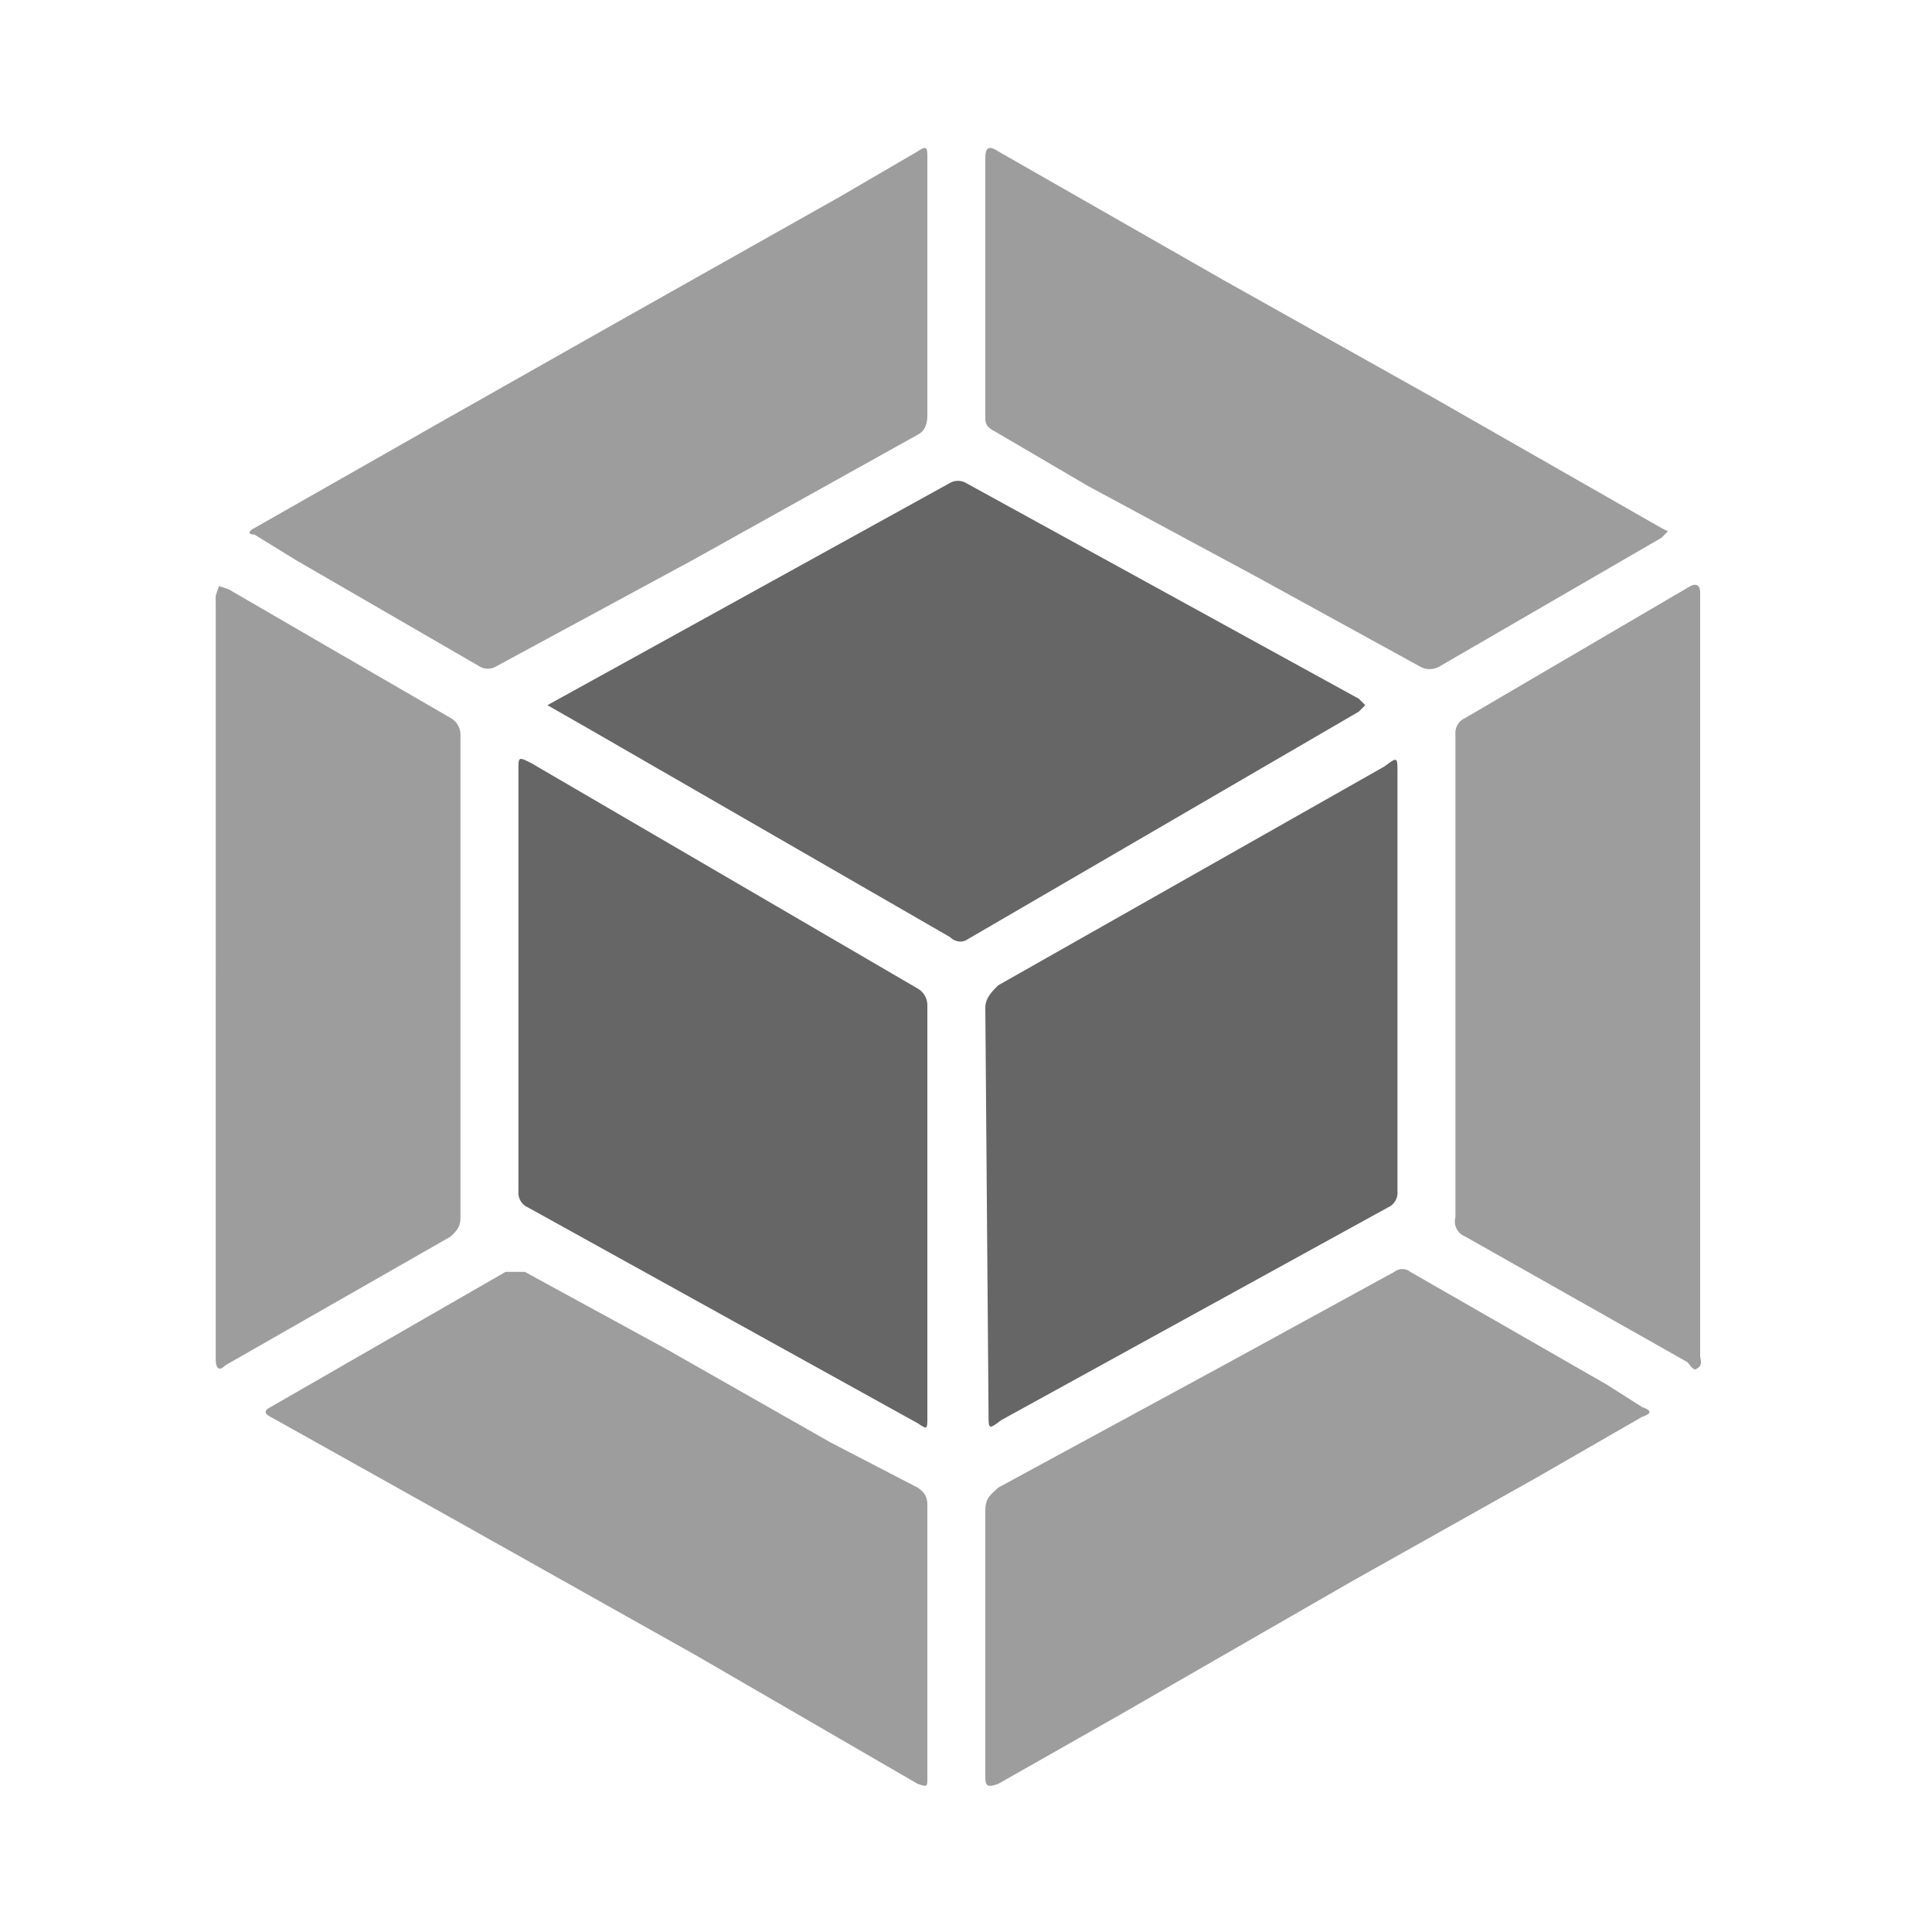
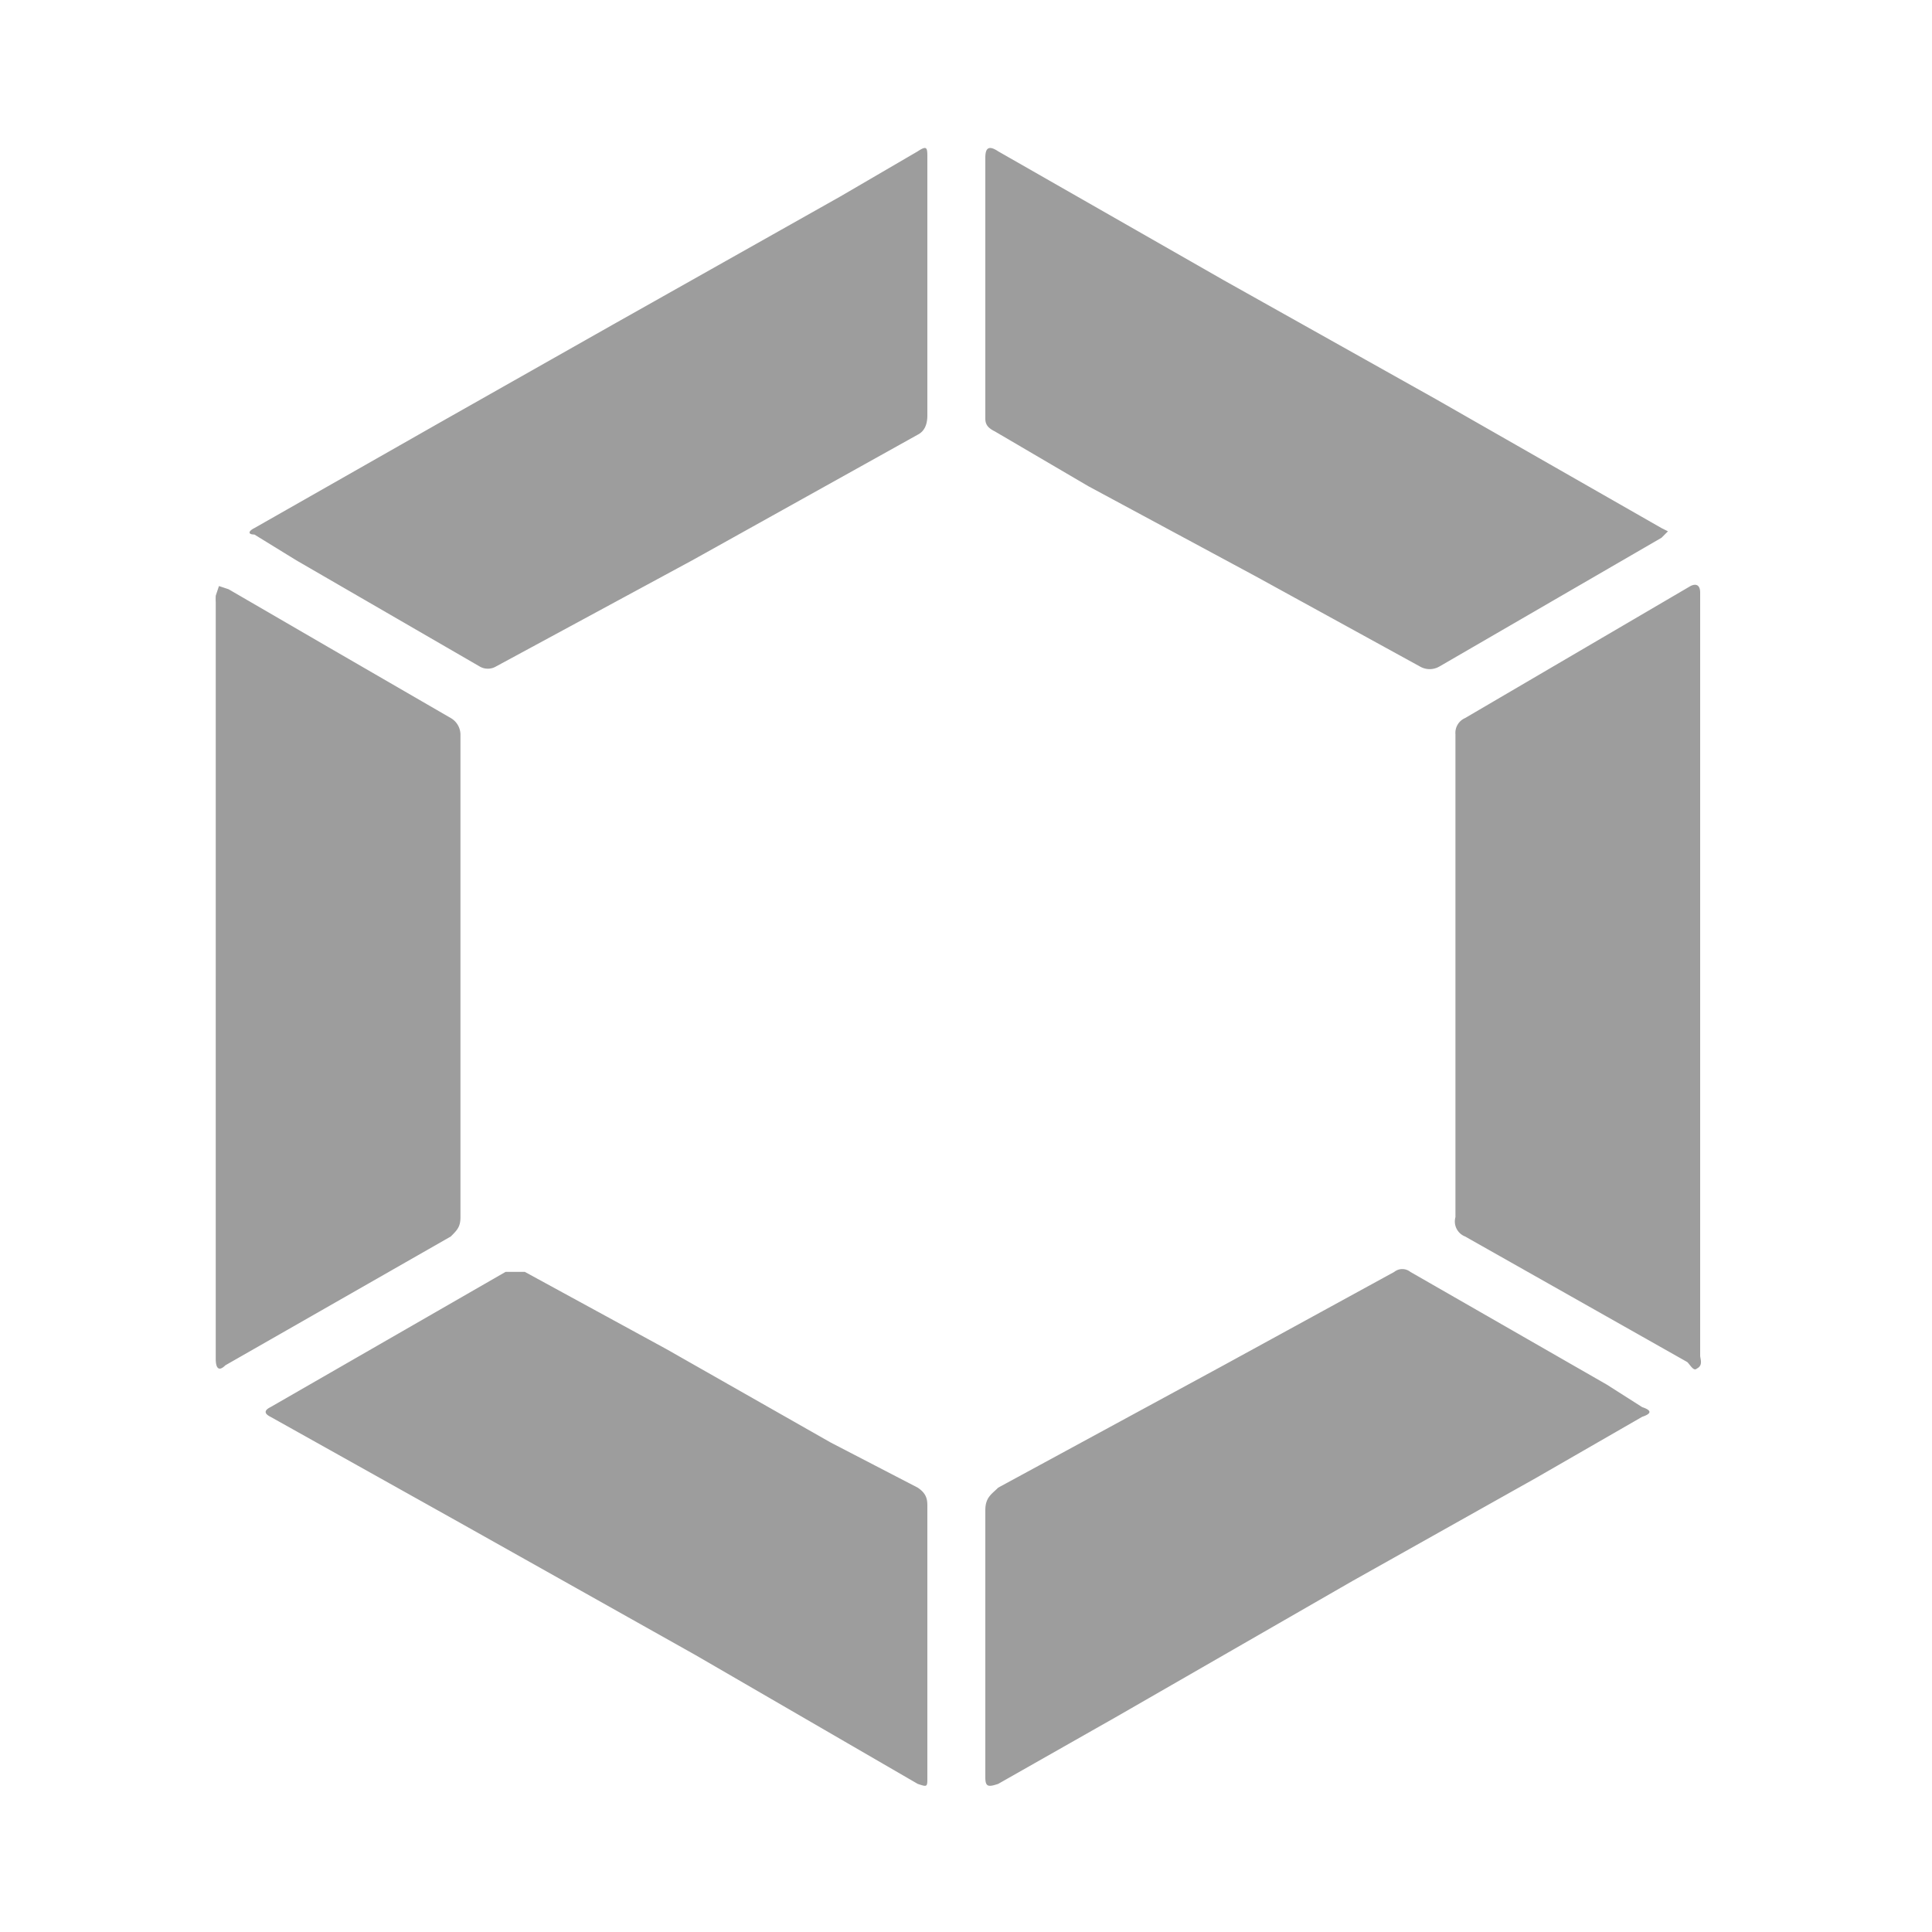
<svg xmlns="http://www.w3.org/2000/svg" viewBox="0 0 600 600">
  <defs>
    <style>.a{fill:#666}.b{fill:#9d9d9d}</style>
  </defs>
-   <path class="a" d="M170 219l29-16 96-53a5 5 0 015 0l122 67 2 2-2 2-122 71c-2 1-4 0-5-1l-111-64zM161 305v-66c0-4 0-4 4-2l120 70a6 6 0 013 5v128c0 4 0 4-3 2l-121-67a5 5 0 01-3-5v-65zM434 305v65a5 5 0 01-3 5l-120 66c-4 3-4 3-4-2l-1-126c0-3 2-5 4-7l120-68c4-3 4-3 4 2z" />
  <path class="b" d="M528 303v118c0 1 1 3-1 4-1 1-2-1-3-2l-69-39a5 5 0 01-3-6V228a5 5 0 013-5l70-41c2-1 3 0 3 2v3zM67 303V187a18 18 0 010-2l1-3 3 1 31 18 38 22a6 6 0 013 5v150c0 3-1 4-3 6l-70 40c-2 2-3 1-3-2v-30zM306 90V49c0-3 1-4 4-2l70 40 66 37 70 40 2 1-2 2-69 40a6 6 0 01-6 0l-51-28-52-28-29-17c-2-1-3-2-3-4V90zM288 90v39c0 3-1 5-3 6l-70 39-61 33a5 5 0 01-5 0l-57-33-13-8c-2 0-2-1 0-2l58-33 53-30 71-40 24-14c3-2 3-1 3 2v41zM306 510v-41c0-4 2-5 4-7l70-38 53-29a4 4 0 015 0l61 35 11 7c3 1 3 2 0 3l-33 19-57 32-73 42-37 21c-3 1-4 1-4-2v-42zM288 510v42c0 3 0 3-3 2l-69-40-73-41-59-33c-2-1-2-2 0-3l73-42h6l44 24 51 29 27 14c3 2 3 4 3 6v42z" />
</svg>